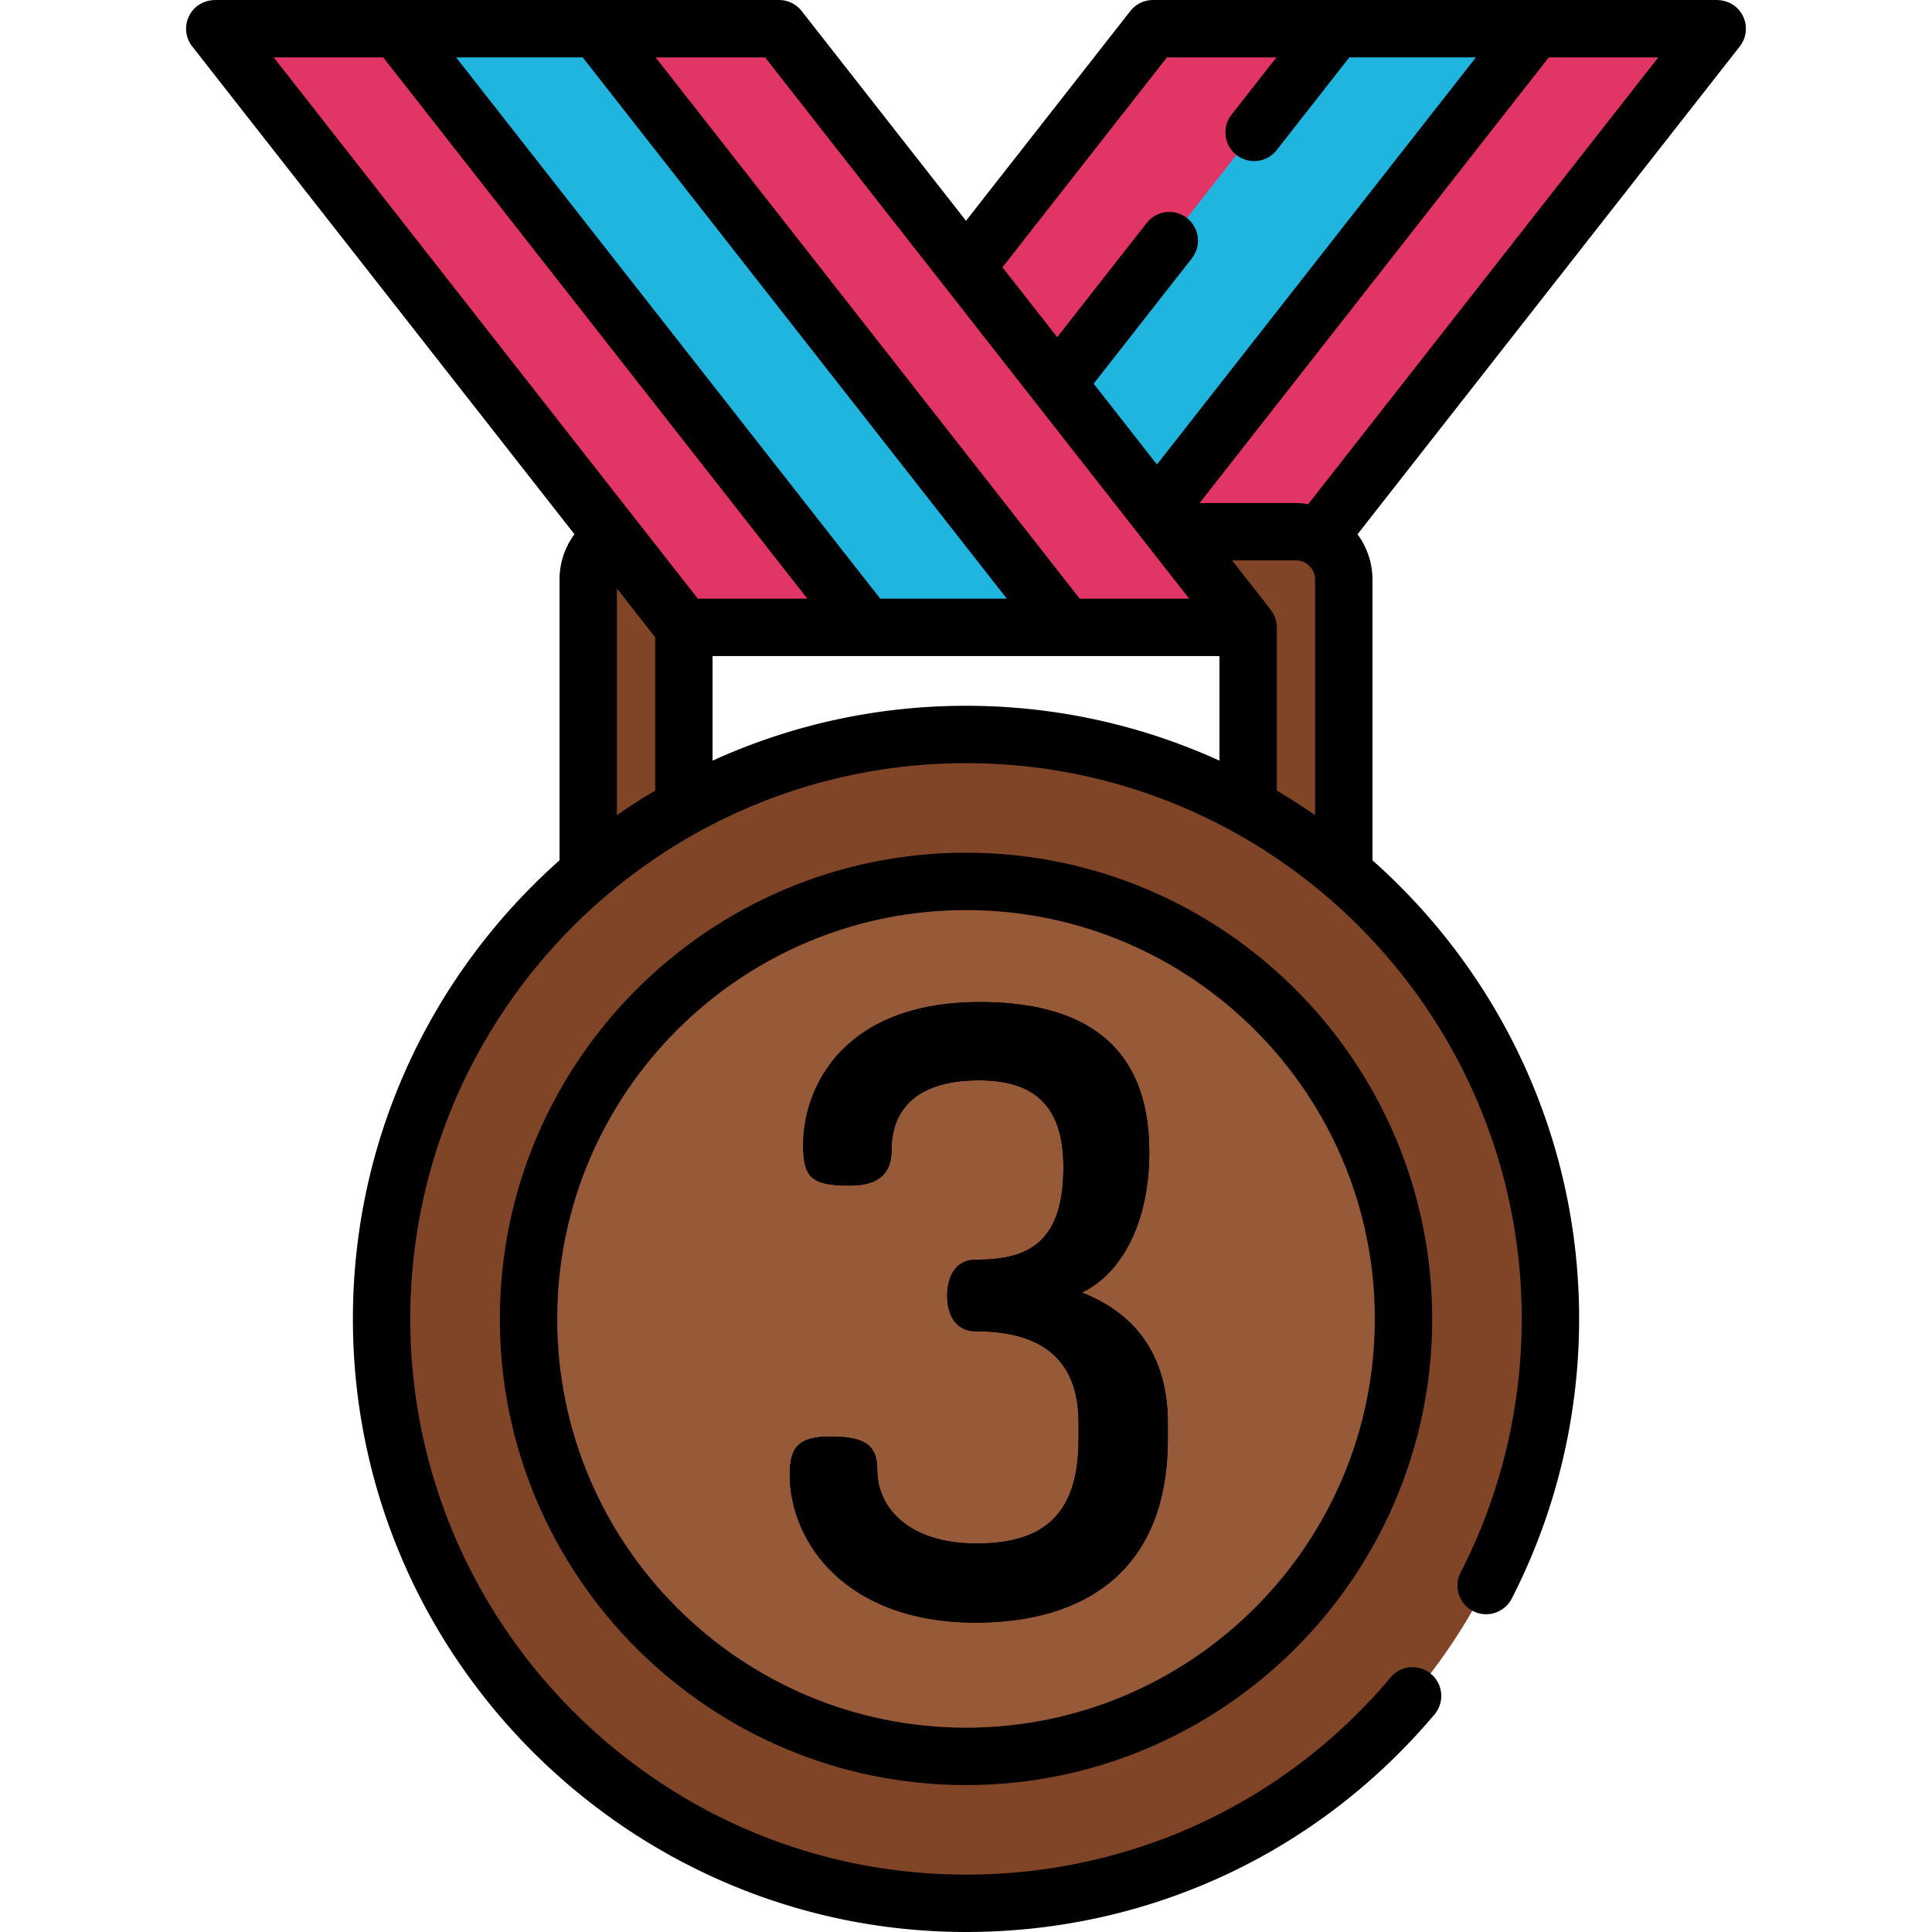
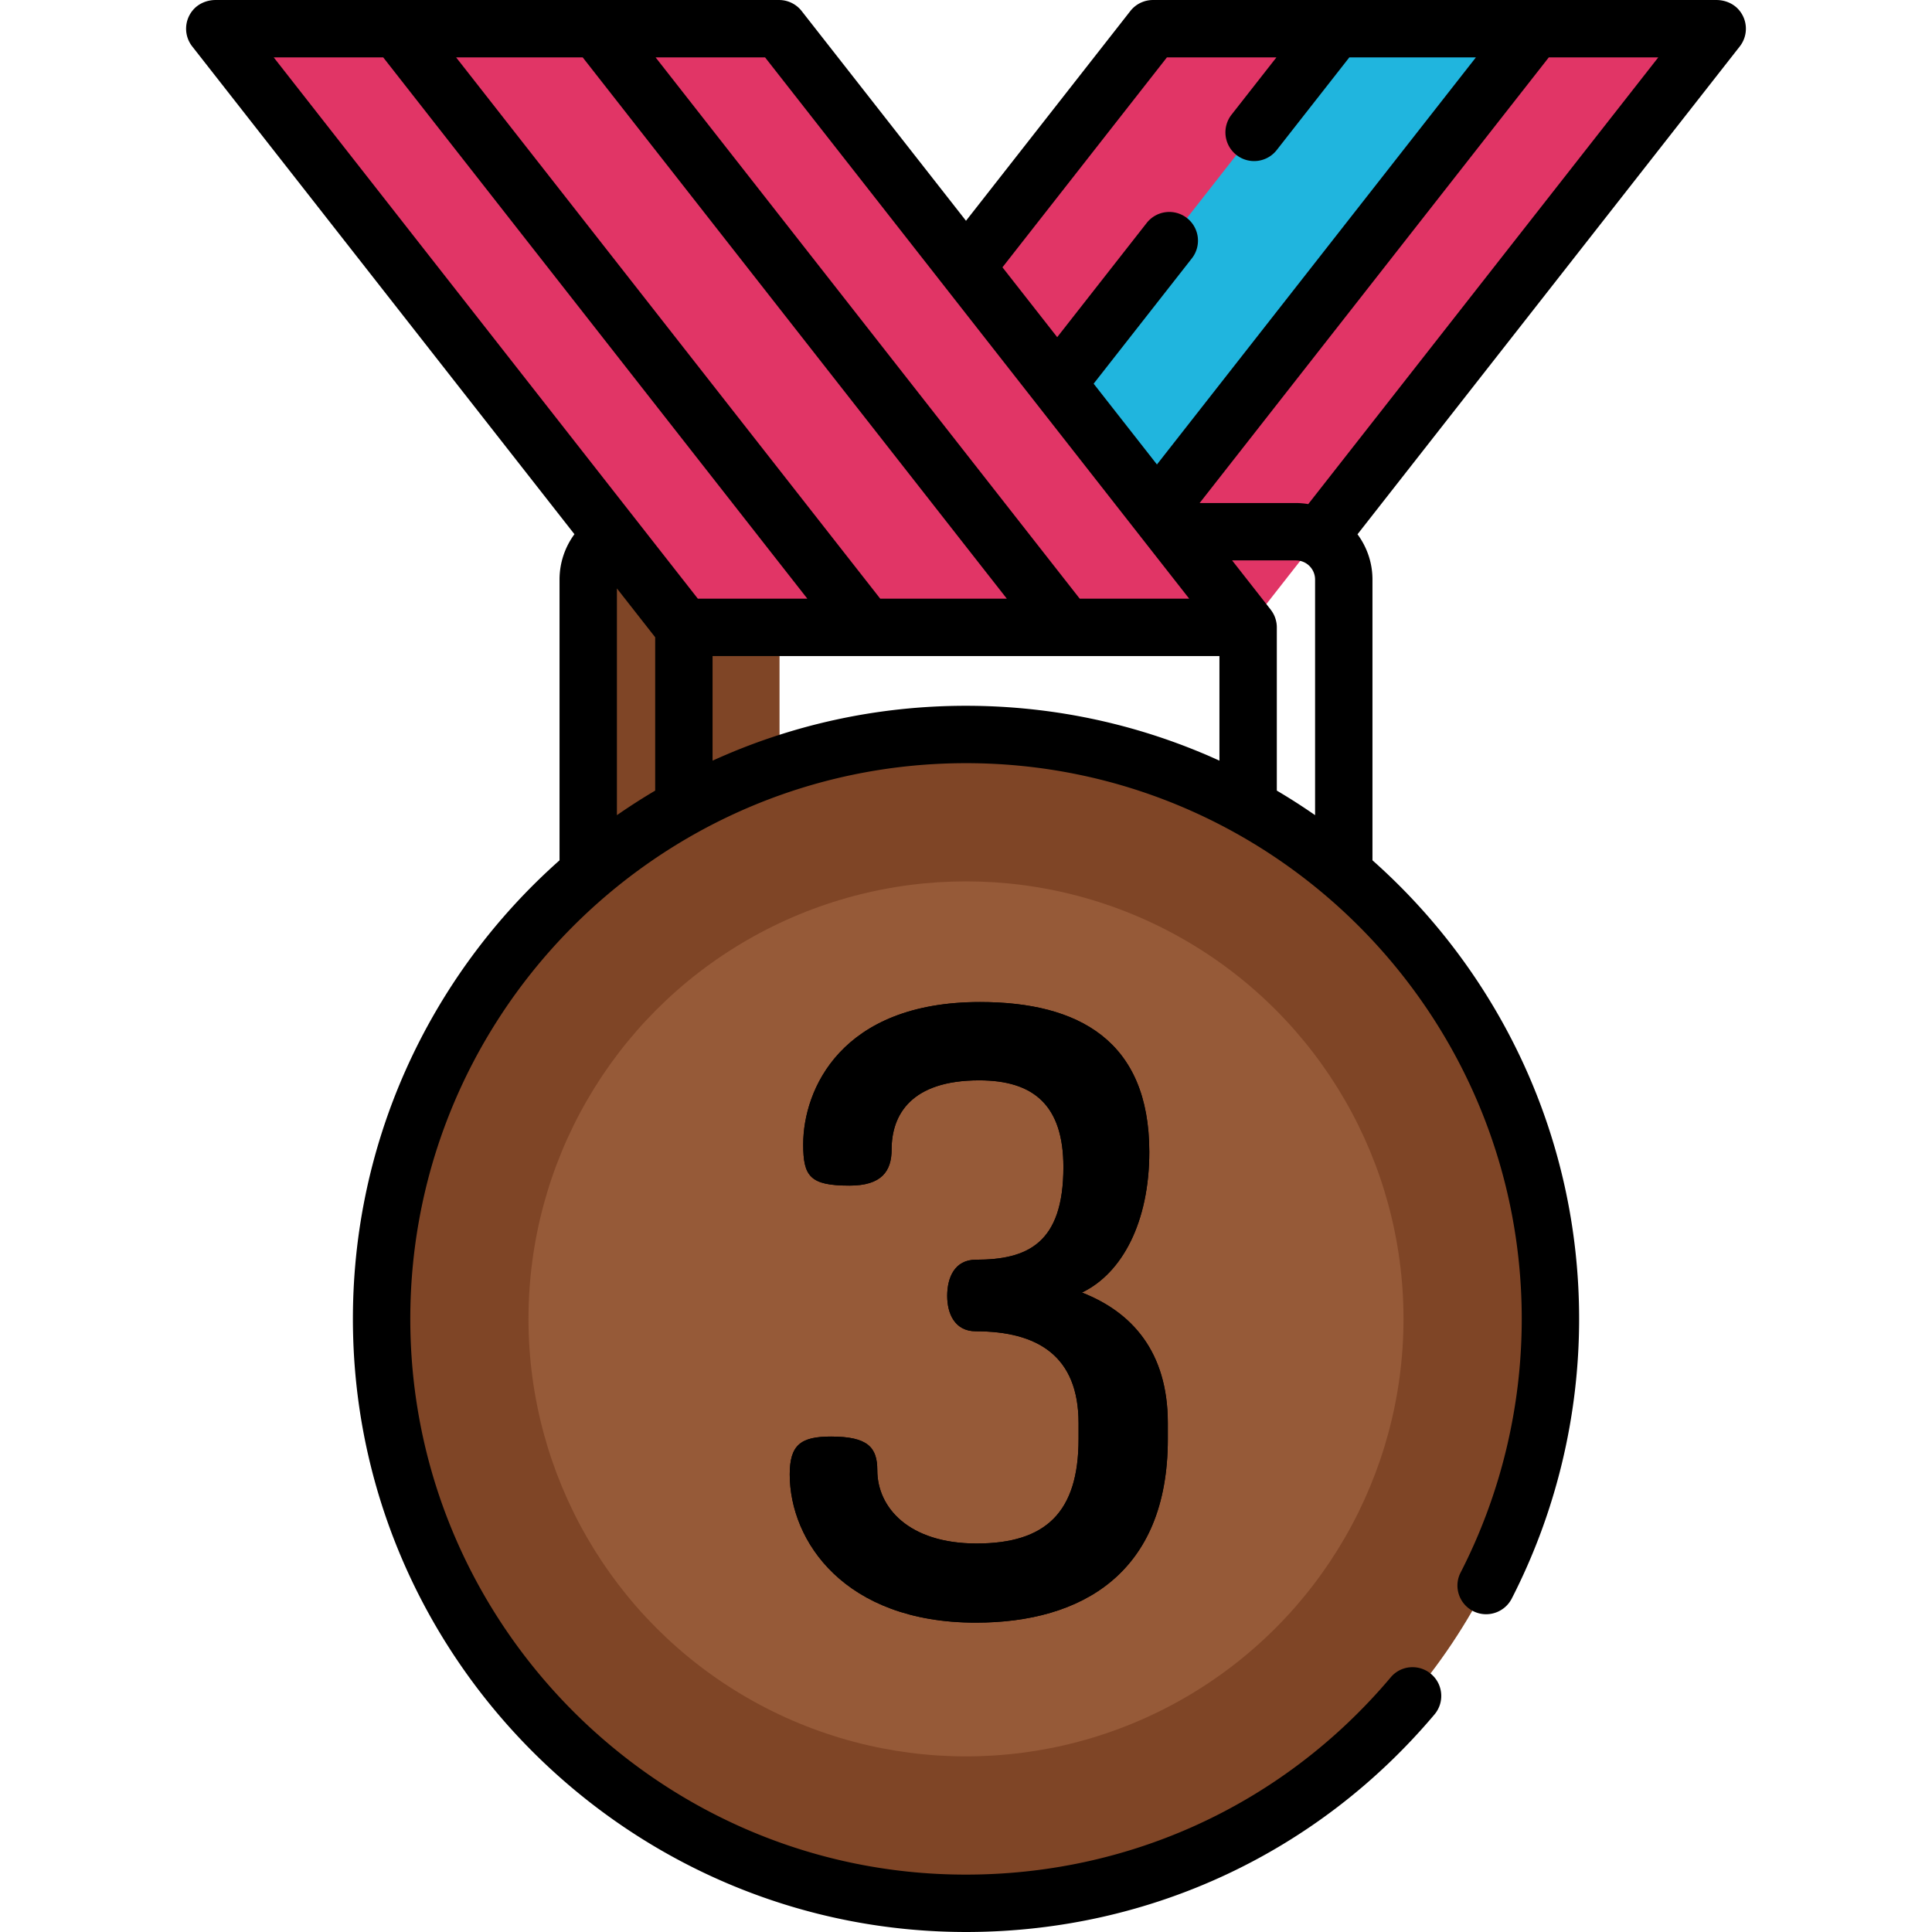
<svg xmlns="http://www.w3.org/2000/svg" viewBox="0 0 512.001 512.001" width="512" height="512">
  <path data-original="#0E6A8E" data-old_color="#e13566" fill="#e13566" d="M305.544 7.604h149.535L330.767 166.256H181.233z" />
  <path data-original="#E52E40" data-old_color="#e13566" fill="#e13566" d="M305.544 7.604h63.198L244.43 166.256h-63.197z" />
  <path data-original="#EAEAE4" class="active-path" data-old_color="#20b5de" fill="#20b5de" d="M353.879 7.604h52.866L282.434 166.256h-52.866z" />
  <circle cx="256" cy="349.519" r="154.877" data-original="#F9AC30" data-old_color="#7E4425" fill="#7f4526" />
-   <path d="M181.235 213.857v-47.601h149.534v47.601l25.347 17.489v-77.763c0-6.996-5.667-12.673-12.673-12.673H168.562c-6.996 0-12.673 5.678-12.673 12.673v77.773l25.346-17.499z" data-original="#F9AC30" data-old_color="#7E4425" fill="#7f4526" />
+   <path d="M181.235 213.857v-47.601v47.601l25.347 17.489v-77.763c0-6.996-5.667-12.673-12.673-12.673H168.562c-6.996 0-12.673 5.678-12.673 12.673v77.773l25.346-17.499z" data-original="#F9AC30" data-old_color="#7E4425" fill="#7f4526" />
  <circle cx="256" cy="349.519" r="115.945" data-original="#DD8D19" data-old_color="#965a38" fill="#965a38" />
  <path data-original="#E52E40" data-old_color="#e13566" fill="#e13566" d="M206.458 7.604H56.923l124.312 158.652h149.534z" />
  <path data-original="#0E6A8E" data-old_color="#e13566" fill="#e13566" d="M206.458 7.604h-63.196l124.311 158.652h63.196z" />
-   <path data-original="#EAEAE4" class="active-path" data-old_color="#20b5de" fill="#20b5de" d="M158.124 7.604h-52.866L229.57 166.256h52.866z" />
  <path d="M285.829 381.37v-4.24c0-17.852-10.935-24.325-27.225-24.325-5.578 0-7.587-4.686-7.587-9.372 0-4.91 2.008-9.596 7.587-9.596 13.612 0 23.208-4.24 23.208-24.548 0-16.291-7.811-22.985-22.315-22.985-18.076 0-23.209 9.149-23.209 18.299 0 5.802-2.678 9.596-11.158 9.596-10.488 0-12.274-2.456-12.274-10.936 0-14.505 10.042-37.714 46.864-37.714 26.109 0 44.855 10.265 44.855 39.723 0 18.522-7.142 32.134-17.852 37.268 13.166 5.133 22.762 15.622 22.762 34.59v4.24c0 35.482-22.762 48.648-50.881 48.648-34.812 0-49.318-21.647-49.318-39.275 0-7.811 2.901-10.042 10.934-10.042 9.819 0 12.274 2.901 12.274 8.927 0 9.819 8.257 19.414 26.333 19.414 18.299 0 27.002-8.257 27.002-27.672z" data-original="#000000" />
  <path d="M460.97 2.796C459.497.971 457.204.003 454.858.003H305.541a7.604 7.604 0 0 0-5.985 2.914l-43.555 55.591-43.557-55.591a7.605 7.605 0 0 0-5.985-2.914h-48.283c-.017 0-.034-.003-.052-.003h-52.866c-.014 0-.027.003-.042.003H57.142c-2.345 0-4.638.969-6.112 2.793a7.612 7.612 0 0 0-.092 9.501l101.294 129.275a20.247 20.247 0 0 0-3.949 12.011v74.413c-34.507 30.623-55.937 75.672-54.707 125.6 2.171 88.153 75.197 158.898 163.376 158.401 48.006-.271 92.432-21.147 123.201-57.645 2.803-3.324 2.267-8.319-1.187-10.961-3.205-2.451-7.788-1.99-10.388 1.095-28.968 34.39-71.3 53.494-116.755 52.248-77.701-2.13-140.786-65.186-143.027-142.884-2.399-83.174 64.564-151.602 147.209-151.602 81.206 0 147.272 66.065 147.272 147.271 0 23.447-5.585 46.541-16.21 67.236-1.843 3.59-.52 7.995 2.975 10.014l.001.001c3.779 2.183 8.602.736 10.592-3.146 11.699-22.819 17.849-48.272 17.849-74.104 0-48.304-21.196-91.743-54.767-121.531v-74.406c0-4.49-1.484-8.63-3.964-11.993L461.061 12.299a7.614 7.614 0 0 0-.091-9.503zM309.244 15.211h29.021l-11.896 15.182a7.604 7.604 0 0 0 1.295 10.673l.002.002a7.604 7.604 0 0 0 10.674-1.295l19.245-24.561h33.543l-84.524 107.879-16.775-21.41 26.03-33.219a7.604 7.604 0 0 0-1.295-10.673l-.002-.002a7.603 7.603 0 0 0-10.673 1.295L280.17 89.353l-14.507-18.514 43.581-55.628zm5.905 143.441h-29.011L173.743 15.211h29.012l112.394 143.441zM120.878 15.211h33.546l112.394 143.441H233.27L120.878 15.211zm-19.319 0l112.393 143.441h-29.016L72.541 15.211h29.018zm61.931 140.73l10.139 12.94v40.643a163.474 163.474 0 0 0-10.139 6.506v-60.089zm25.347 45.645v-27.725h134.327v27.721c-20.48-9.335-43.223-14.541-67.159-14.541-23.94-.001-46.685 5.208-67.168 14.545zm149.535 7.933v-43.262c0-.271-.015-.537-.043-.801l-.002-.014a7.564 7.564 0 0 0-.216-1.132 7.523 7.523 0 0 0-.264-.815c-.014-.035-.024-.071-.039-.105a7.786 7.786 0 0 0-.426-.876c-.028-.05-.06-.098-.089-.147a7.96 7.96 0 0 0-.47-.698c-.025-.033-.044-.07-.07-.103l-10.227-13.052h16.915a5.075 5.075 0 0 1 5.069 5.069v62.441a162.513 162.513 0 0 0-10.138-6.505zm8.328-75.927a20.358 20.358 0 0 0-3.26-.287h-25.52L410.448 15.21h29.011L346.7 133.592z" data-original="#000000" />
-   <path d="M256.004 225.975c-68.122 0-123.545 55.423-123.545 123.545s55.423 123.545 123.545 123.545 123.545-55.423 123.545-123.545-55.421-123.545-123.545-123.545zm0 231.883c-59.738 0-108.337-48.6-108.337-108.337s48.6-108.337 108.337-108.337 108.337 48.6 108.337 108.337-48.599 108.337-108.337 108.337z" data-original="#000000" />
  <g>
    <path d="M285.829 381.37v-4.24c0-17.852-10.935-24.325-27.225-24.325-5.578 0-7.587-4.686-7.587-9.372 0-4.91 2.008-9.596 7.587-9.596 13.612 0 23.208-4.24 23.208-24.548 0-16.291-7.811-22.985-22.315-22.985-18.076 0-23.209 9.149-23.209 18.299 0 5.802-2.678 9.596-11.158 9.596-10.488 0-12.274-2.456-12.274-10.936 0-14.505 10.042-37.714 46.864-37.714 26.109 0 44.855 10.265 44.855 39.723 0 18.522-7.142 32.134-17.852 37.268 13.166 5.133 22.762 15.622 22.762 34.59v4.24c0 35.482-22.762 48.648-50.881 48.648-34.812 0-49.318-21.647-49.318-39.275 0-7.811 2.901-10.042 10.934-10.042 9.819 0 12.274 2.901 12.274 8.927 0 9.819 8.257 19.414 26.333 19.414 18.299 0 27.002-8.257 27.002-27.672z" data-original="#000000" />
  </g>
</svg>